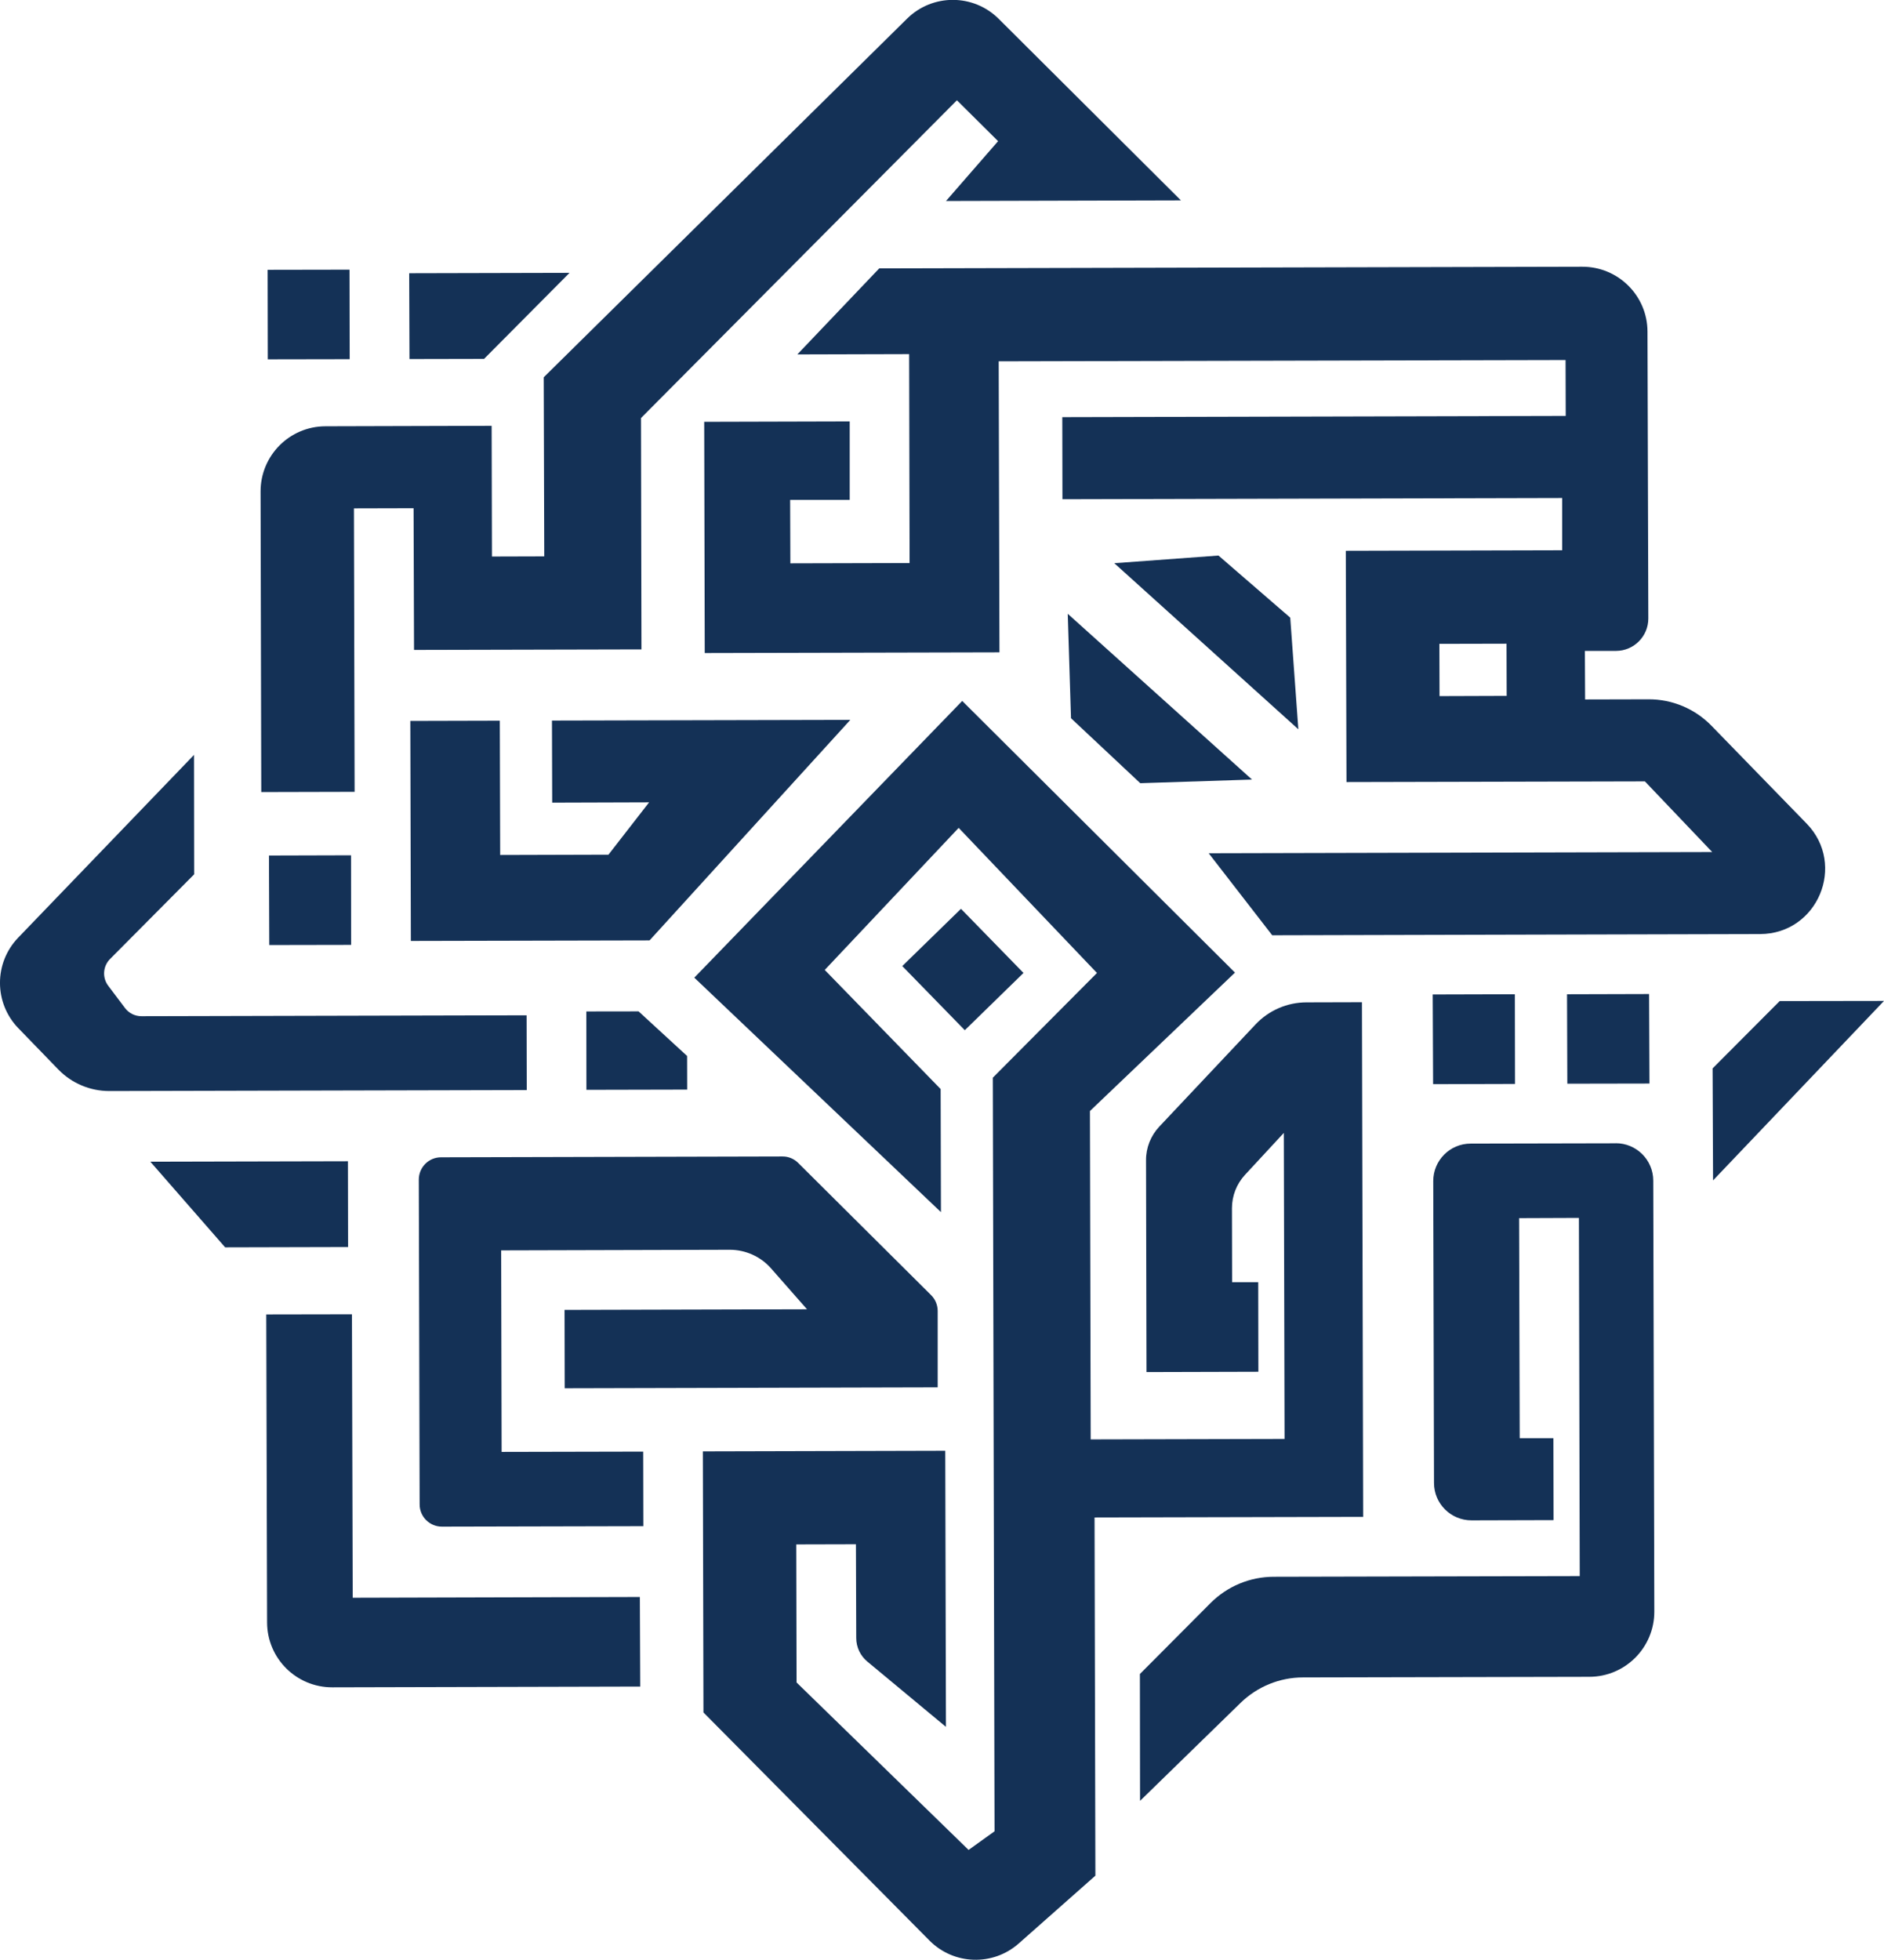
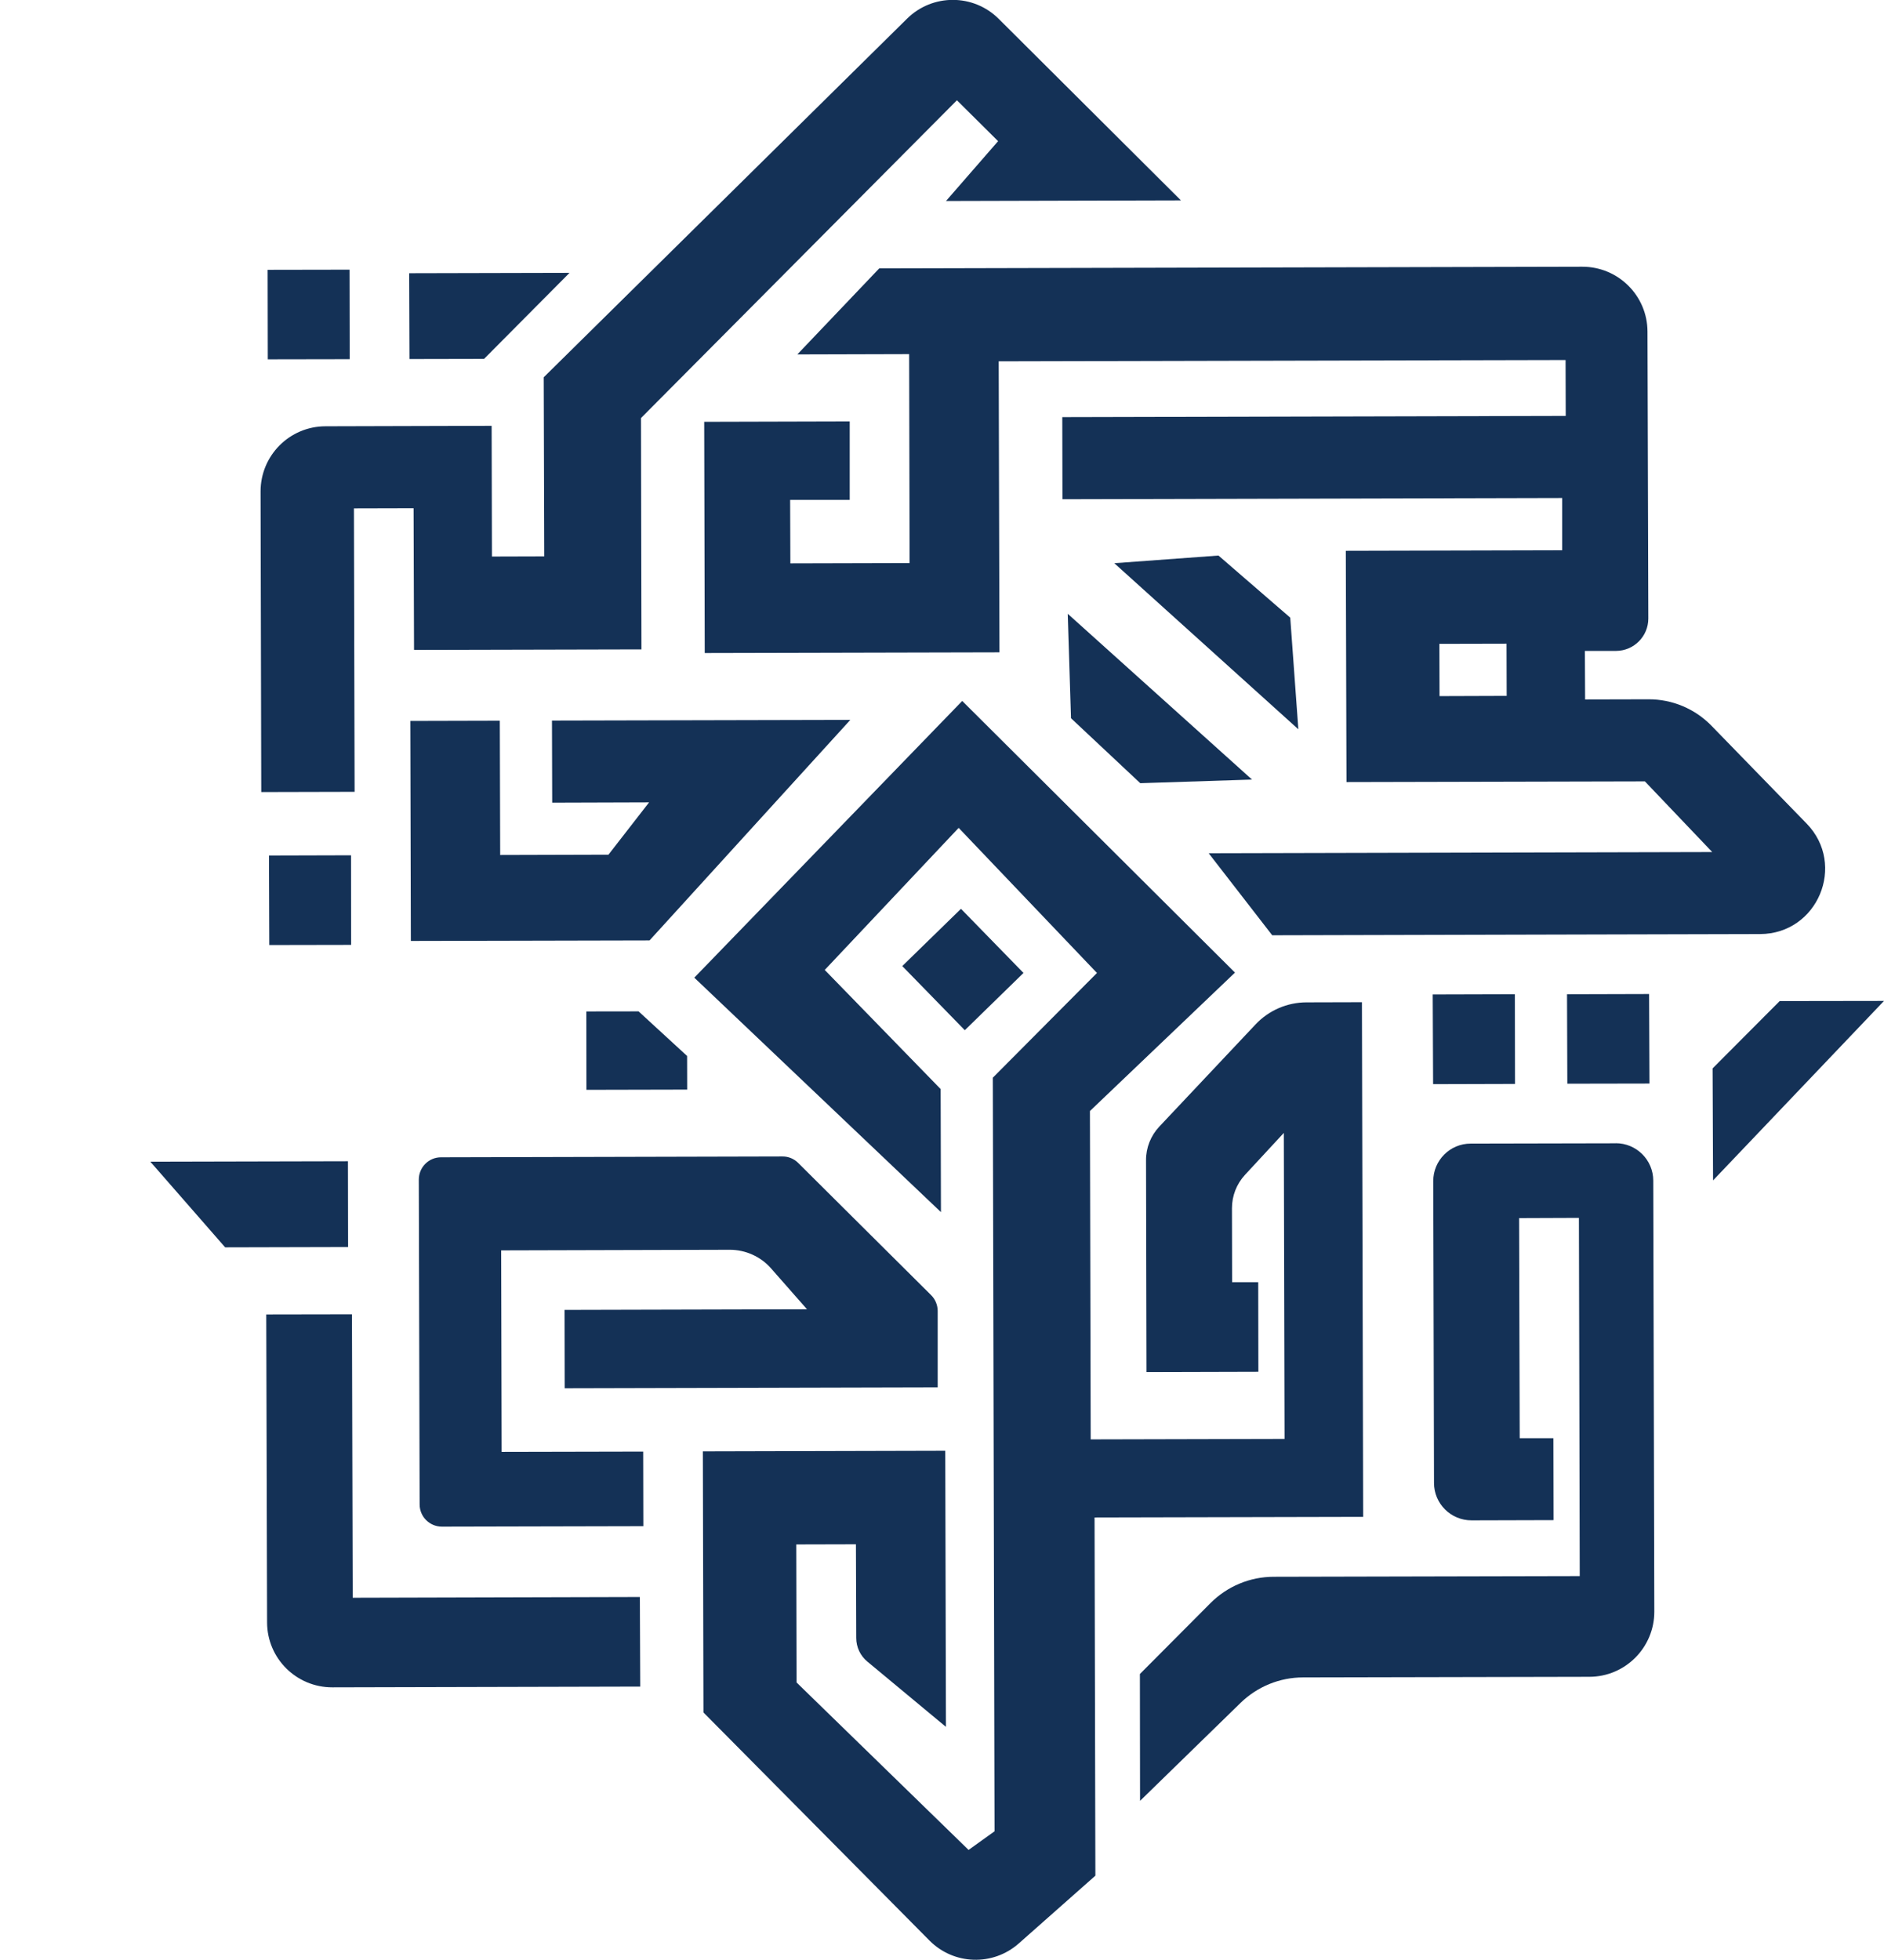
<svg xmlns="http://www.w3.org/2000/svg" id="Layer_2" viewBox="0 0 248.86 258.8">
  <defs>
    <style>.cls-1{fill:#143156;}</style>
  </defs>
  <g id="Layer_1-2">
    <path class="cls-1" d="M213.42,150.97l-19.16.04c-2.74,0-4.95,2.23-4.94,4.96l.1,39.85c0,2.74,2.23,4.95,4.97,4.94l10.82-.03-.02-10.82h-4.45s-.08-29.06-.08-29.06l7.9-.03.11,47.3-40.42.09c-3.14,0-6.15,1.26-8.37,3.49l-9.31,9.35.02,16.75,13.28-12.94c2.21-2.15,5.17-3.36,8.25-3.36l37.82-.08c4.75-.01,8.59-3.87,8.58-8.62l-.14-56.9c0-2.73-2.23-4.95-4.96-4.94Z" />
    <path class="cls-1" d="M180.06,200.32l-.16-67.98-7.32.02c-2.55,0-4.99,1.06-6.74,2.92l-12.7,13.48c-1.14,1.21-1.77,2.8-1.76,4.46l.06,27.96,14.78-.04-.02-11.83h-3.45s-.02-9.76-.02-9.76c0-1.64.61-3.21,1.72-4.41l5.13-5.54.1,40.41-25.61.06-.1-43.36,19.16-18.28-36.03-35.87-35.39,36.54,32.58,30.96-.04-16.25-15.31-15.73,17.69-18.76,18.27,19.16-13.76,13.83.23,99.51-3.43,2.46-22.72-22.11-.04-18.23,7.88-.02.04,12.37c0,1.21.54,2.36,1.48,3.13l10.37,8.61-.09-36.46-32.02.08.08,34.48,29.85,30.11c3.21,3.24,8.38,3.41,11.8.39l10.12-8.95-.11-47.3,35.46-.08Z" />
    <polygon class="cls-1" points="189.3 143.16 200.12 143.13 200.1 131.29 189.25 131.32 189.3 143.16" />
    <rect class="cls-1" x="121.77" y="122.11" width="10.83" height="11.83" transform="translate(-53.25 125.16) rotate(-44.28)" />
    <polygon class="cls-1" points="207.03 143.1 217.88 143.08 217.83 131.26 206.99 131.29 207.03 143.1" />
    <polygon class="cls-1" points="235.08 132.19 226.22 141.08 226.28 155.87 248.86 132.17 235.08 132.19" />
    <path class="cls-1" d="M46.59,210.98l-.1-37.43-11.32.02.11,40.67c.01,4.75,3.87,8.58,8.62,8.57l40.67-.1-.05-11.83-37.93.1Z" />
    <path class="cls-1" d="M66.26,191.72l-.06-26.61,30.19-.08c2.09,0,4.08.89,5.46,2.46l4.75,5.4-32.03.08.02,10.35,49.27-.12v-10.11c-.01-.78-.32-1.53-.88-2.08l-17.55-17.45c-.55-.55-1.3-.86-2.08-.85l-45.1.11c-1.62,0-2.93,1.32-2.93,2.95l.11,42.89c0,1.62,1.32,2.93,2.94,2.93l26.61-.06-.02-9.85-18.72.04Z" />
    <polygon class="cls-1" points="35.57 124.79 46.38 124.77 46.37 112.94 35.53 112.97 35.57 124.79" />
    <rect class="cls-1" x="35.36" y="35.62" width="10.82" height="11.82" transform="translate(-.07 .07) rotate(-.1)" />
    <polygon class="cls-1" points="141.47 94.84 150.62 103.42 165.38 102.94 141.04 81.05 141.47 94.84" />
    <polygon class="cls-1" points="170.43 81.56 160.95 73.36 147.19 74.37 171.5 96.3 170.43 81.56" />
    <polygon class="cls-1" points="63.94 47.39 75.23 36.03 54.05 36.08 54.09 47.41 63.94 47.39" />
    <polygon class="cls-1" points="45.96 153.34 19.86 153.4 29.74 164.71 45.98 164.67 45.96 153.34" />
    <polygon class="cls-1" points="77.45 133.56 77.46 143.91 90.77 143.88 90.76 139.44 84.35 133.55 77.45 133.56" />
-     <path class="cls-1" d="M69.55,134.07l-50.87.12c-.85,0-1.65-.4-2.16-1.07l-2.23-2.96c-.8-1.07-.7-2.57.24-3.52l11.12-11.19-.02-15.77L2.4,123.82c-3.21,3.34-3.2,8.62.02,11.95l5.3,5.47c1.76,1.81,4.18,2.83,6.71,2.83l55.15-.13-.02-9.86Z" />
    <polygon class="cls-1" points="72.91 95.15 72.94 105.99 85.74 105.95 80.37 112.86 66.07 112.9 66.02 95.17 54.2 95.2 54.27 124.25 85.8 124.18 112.32 95.06 72.91 95.15" />
    <path class="cls-1" d="M46.84,104.57l-.09-37.44,7.88-.02.06,18.71,30.04-.07-.06-30.55L126.4,13.24l5.44,5.4-6.88,7.9,31.03-.08-24.07-23.97c-3.34-3.33-8.74-3.34-12.1-.03l-48,47.36.07,23.65-6.91.02-.04-17.26-21.95.06c-4.75.01-8.58,3.87-8.57,8.62l.09,39.68,12.32-.03Z" />
    <path class="cls-1" d="M105.31,46.8l14.78-.04.06,27.59-15.75.04-.03-8.38h7.87s0-10.36,0-10.36l-19.22.05.07,30.53,38.93-.09-.1-38.43,74.88-.17.02,7.38-66.5.16.02,10.84,66.01-.16v6.9s-28.58.07-28.58.07l.09,30.54,39.42-.09,8.89,9.33-66.51.16,8.39,10.83,64.45-.16c7.59-.02,11.43-9.15,6.14-14.59l-12.57-12.92c-2.18-2.24-5.18-3.5-8.3-3.49l-8.39.02-.03-6.41h4.12c2.36-.01,4.26-1.93,4.26-4.28l-.11-37.88c-.01-4.75-3.87-8.58-8.62-8.57l-92.86.22-10.82,11.36ZM190.15,91.92l-.02-6.9,8.87-.02.02,6.89-8.87.03Z" />
  </g>
</svg>